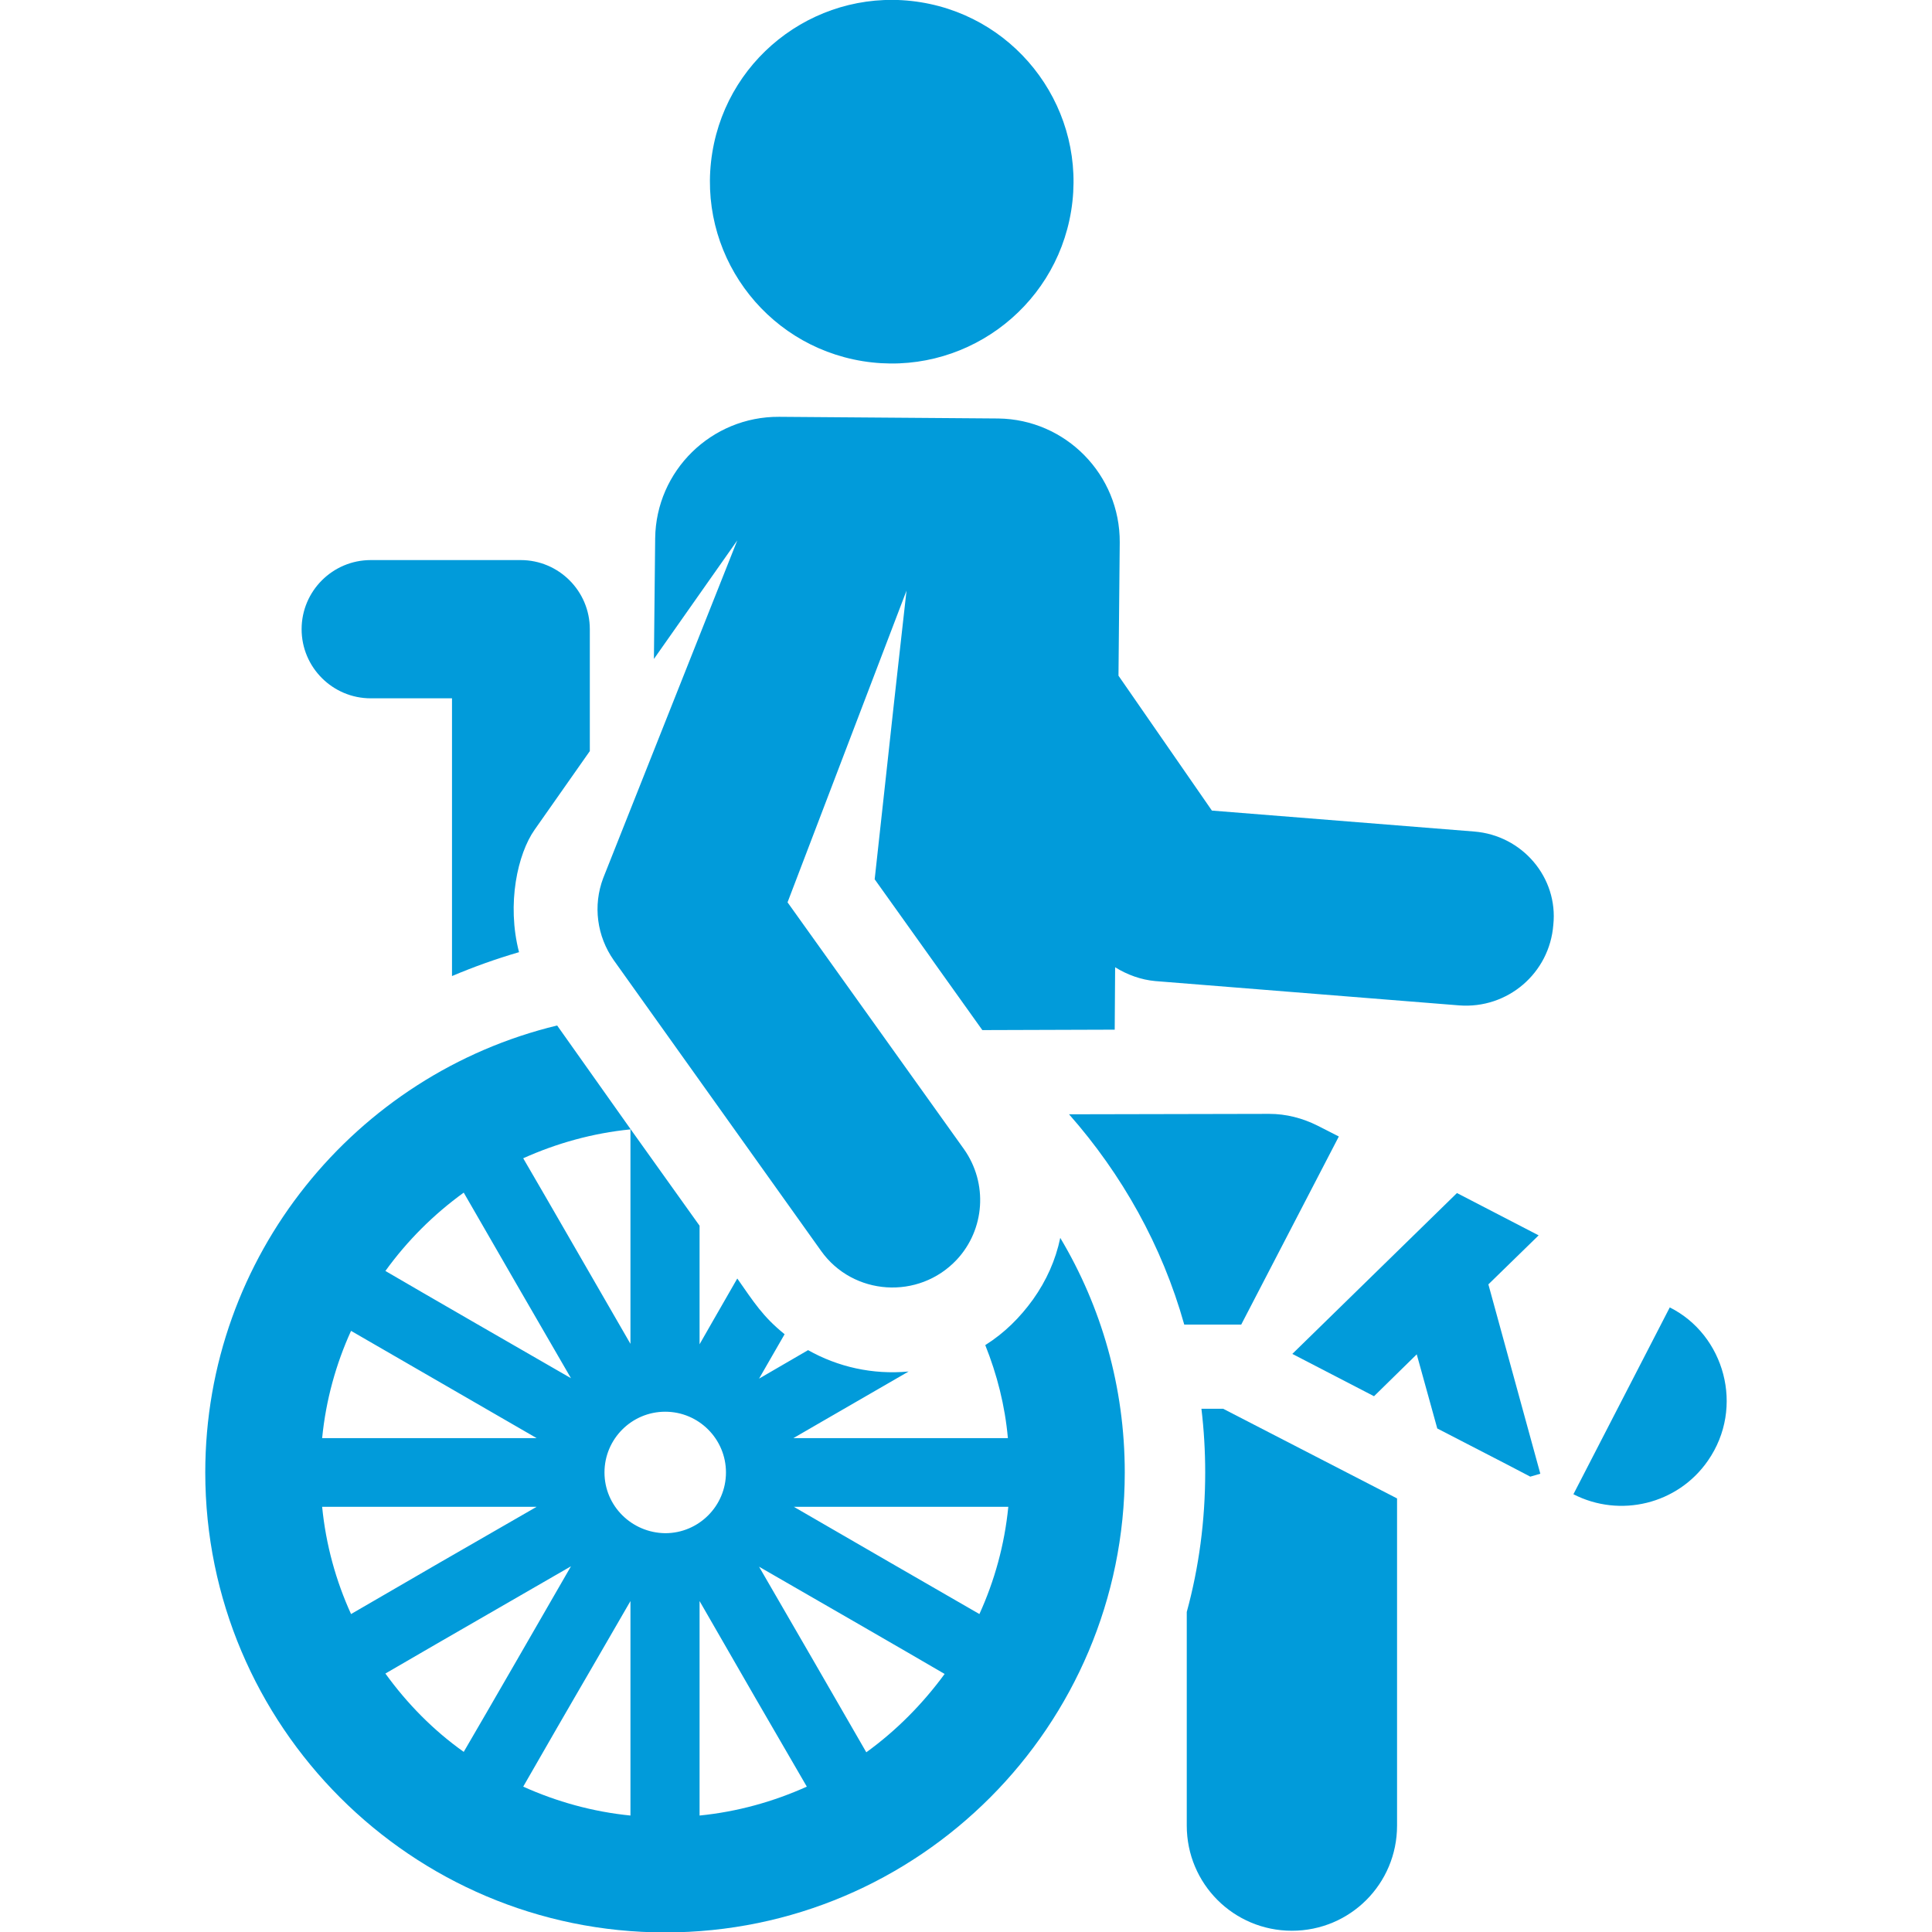
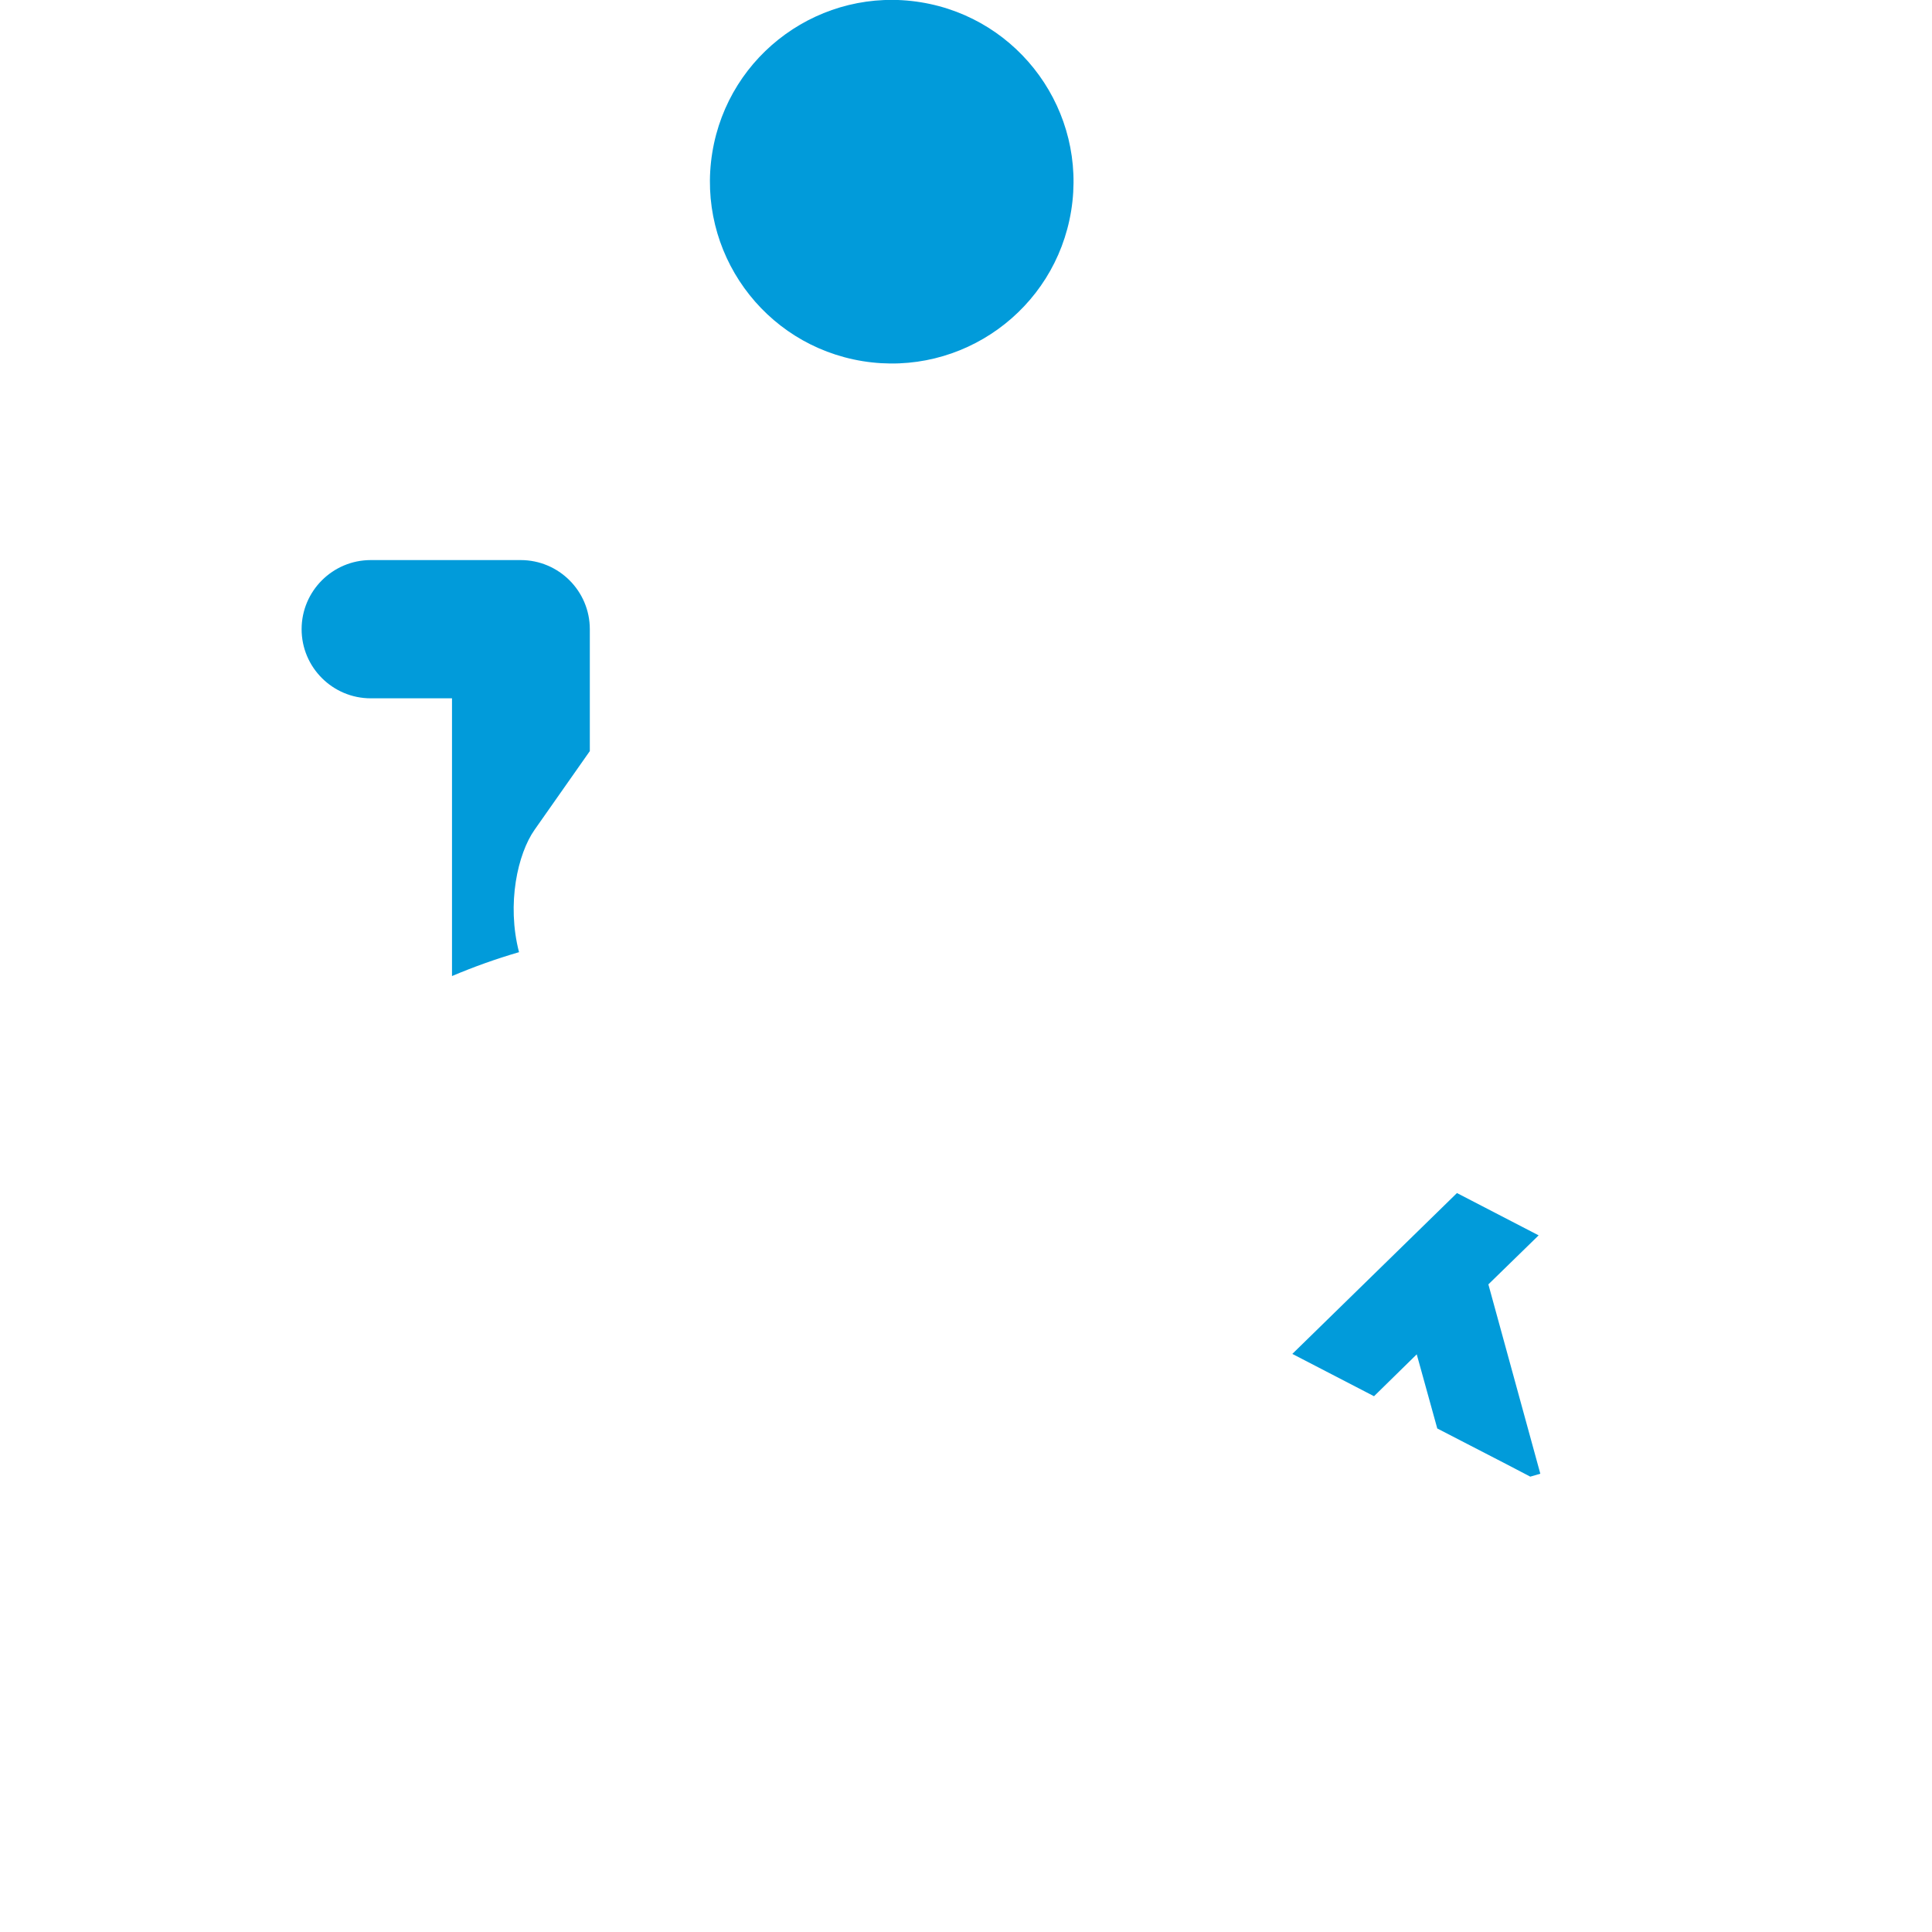
<svg xmlns="http://www.w3.org/2000/svg" version="1.1" id="Layer_1" x="0px" y="0px" viewBox="0 0 461.2 461.2" style="enable-background:new 0 0 461.2 461.2;" xml:space="preserve">
  <style type="text/css">
	.st0{fill:#019BDA;}
</style>
  <g>
    <g>
      <g>
-         <path class="st0" d="M351.9,198.5l-62.6-5L267,161.3l0.3-31.8c0.1-16.2-12.9-29.4-29-29.6L186,99.5c-16.2-0.1-29.4,12.9-29.6,29     l-0.3,28.8l19.9-28.3l-32,80.6c-2.5,6.6-1.5,13.9,2.5,19.6l49.5,69.4c7.6,10.7,23.3,11.8,32.4,2.1c6.7-7.2,7.5-18.2,1.7-26.4     l-42.1-58.9l28.4-74.4l-2,17.9c-0.8,6.9-4.8,44-5.6,51c16.5,23.1,3,4.2,25.7,36l31.1-0.1l0.5,0h0l0.1-14.9c2.9,1.8,6.2,3,9.6,3.3     l72.5,5.8c11.6,0.9,21.6-7.7,22.5-19.2C372,209.5,363.4,199.4,351.9,198.5z" />
-         <path class="st0" d="M286.8,336.3c0.6,5,0.9,10.1,0.9,15.2c0,11.5-1.5,22.7-4.4,33.3v51c0,13.9,11.2,25.1,25.1,25.1     c13.9,0,25.1-11.2,25.1-25.1v-78.1l-41.5-21.4L286.8,336.3z" />
-         <path class="st0" d="M398.6,312.1l-23,44.6c11.1,5.7,24.9,2.4,32.1-8C416.6,335.9,411.6,318.6,398.6,312.1z" />
-         <path class="st0" d="M319.6,271.3l-5.1-2.6c-3.6-1.8-7.5-2.8-11.5-2.8c0,0,0,0-0.1,0l-47.7,0.1l0,0     c12.6,14.3,22.2,31.3,27.5,50.2l13.6,0L319.6,271.3z" />
        <ellipse transform="matrix(0.16 -0.987 0.987 0.16 135.97 246.563)" class="st0" cx="212.9" cy="43.4" rx="43.4" ry="43.4" />
        <path class="st0" d="M88.5,166.7h19.4V233c5.2-2.2,10.5-4.1,16-5.7c-3-11.6-0.3-23.5,3.7-29.2l13.2-18.8v-29.1     c0-9.1-7.4-16.5-16.5-16.5H88.5c-9.1,0-16.5,7.4-16.5,16.5S79.4,166.7,88.5,166.7z" />
-         <path class="st0" d="M246.6,310.2c-3.1,4.3-6.8,8-11.4,10.9c2.8,7,4.7,14.4,5.4,22.2c-10.4,0-39.9,0-51.2,0     c4.2-2.4,4.6-2.7,27.5-15.9c-8.6,0.8-16.9-1.1-24-5.1l-11.7,6.8l6.1-10.6c-5.2-4.2-7.3-7.6-11.3-13.3l-5.8,10.1l-3.2,5.6     c0-10.3,0-18.2,0-28.3l-16.5-23.1L133,244.8c-48.1,11.6-84,55-84,106.7c0,60.5,49.2,109.8,109.8,109.8S268.5,412,268.5,351.5     c0-20.4-5.6-39.6-15.4-56C252,300.8,249.8,305.7,246.6,310.2z M150.5,269.6c0,10.4,0,39.9,0,51.2c-5.8-10-20.5-35.6-25.6-44.3     C132.9,272.9,141.5,270.5,150.5,269.6z M110.7,284.7c5,8.7,19.9,34.5,25.6,44.3c-9.9-5.7-35.6-20.5-44.3-25.6     C97.2,296.2,103.5,289.9,110.7,284.7z M83.8,317.7c29.1,16.8,14.9,8.6,44.3,25.6c-12.2,0-41.2,0-51.2,0     C77.8,334.2,80.2,325.6,83.8,317.7z M76.9,359.7c10.4,0,39.9,0,51.2,0c-29.5,17-17.6,10.1-44.3,25.6     C80.2,377.4,77.8,368.8,76.9,359.7z M92,399.5c17.6-10.2,0.1-0.1,44.3-25.6c-5.7,9.9-20.5,35.6-25.6,44.3     C103.5,413.1,97.2,406.7,92,399.5z M150.5,433.4c-9-0.9-17.6-3.3-25.6-6.9c15.4-26.8,8.5-14.7,25.6-44.3     C150.5,394.4,150.5,423.4,150.5,433.4z M144.3,351.5c0-8,6.5-14.5,14.5-14.5c8,0,14.5,6.5,14.5,14.5c0,8-6.5,14.5-14.5,14.5     C150.8,365.9,144.3,359.5,144.3,351.5z M167,433.4c0-10.4,0-39.9,0-51.2c17,29.5,10.1,17.6,25.6,44.3     C184.6,430.1,176,432.5,167,433.4z M206.8,418.3c-5-8.7-19.9-34.5-25.6-44.3c9.9,5.7,35.6,20.5,44.3,25.6     C220.3,406.7,214,413.1,206.8,418.3z M233.8,385.3c-8.7-5-34.3-19.8-44.3-25.6c12.2,0,41.2,0,51.2,0     C239.8,368.8,237.4,377.4,233.8,385.3z" />
        <path class="st0" d="M367.3,294.9l-19.5-10.1l-39.3,38.4l19.5,10.1l10.2-10l4.9,17.7c19.9,10.3,17.3,8.9,22.2,11.5l2.4-0.7     l-12.4-45.2L367.3,294.9z" />
      </g>
    </g>
  </g>
</svg>